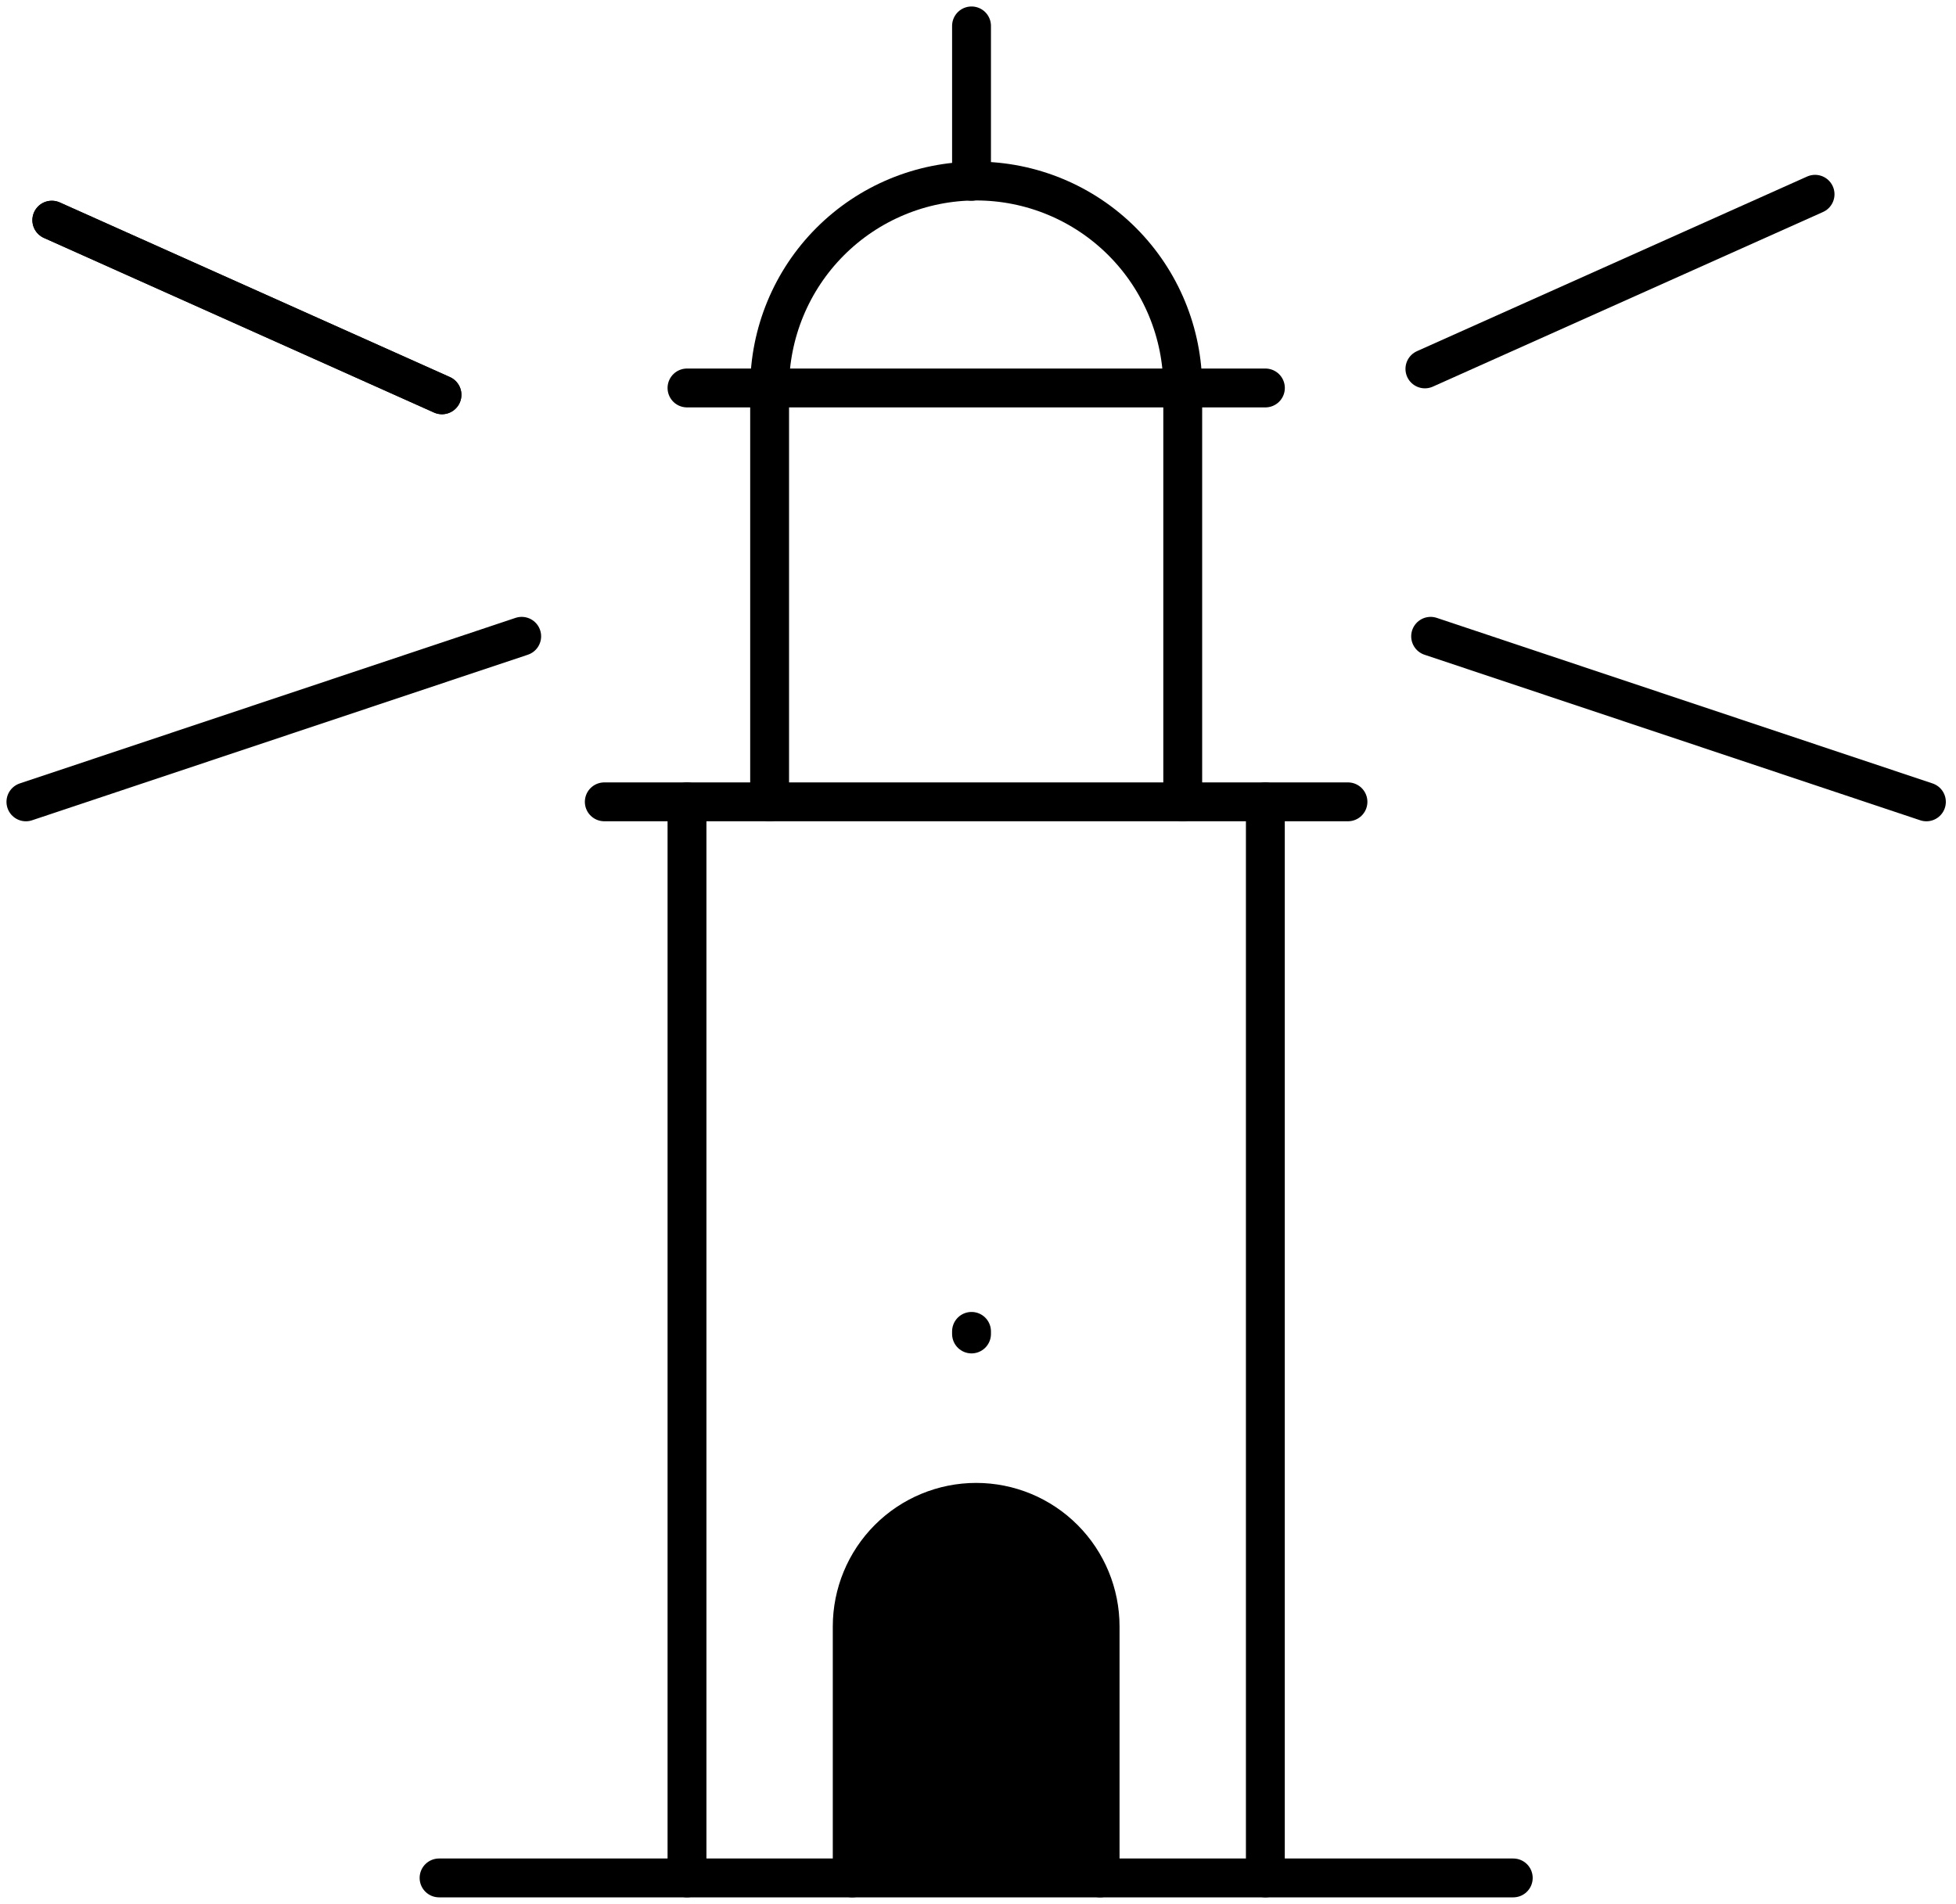
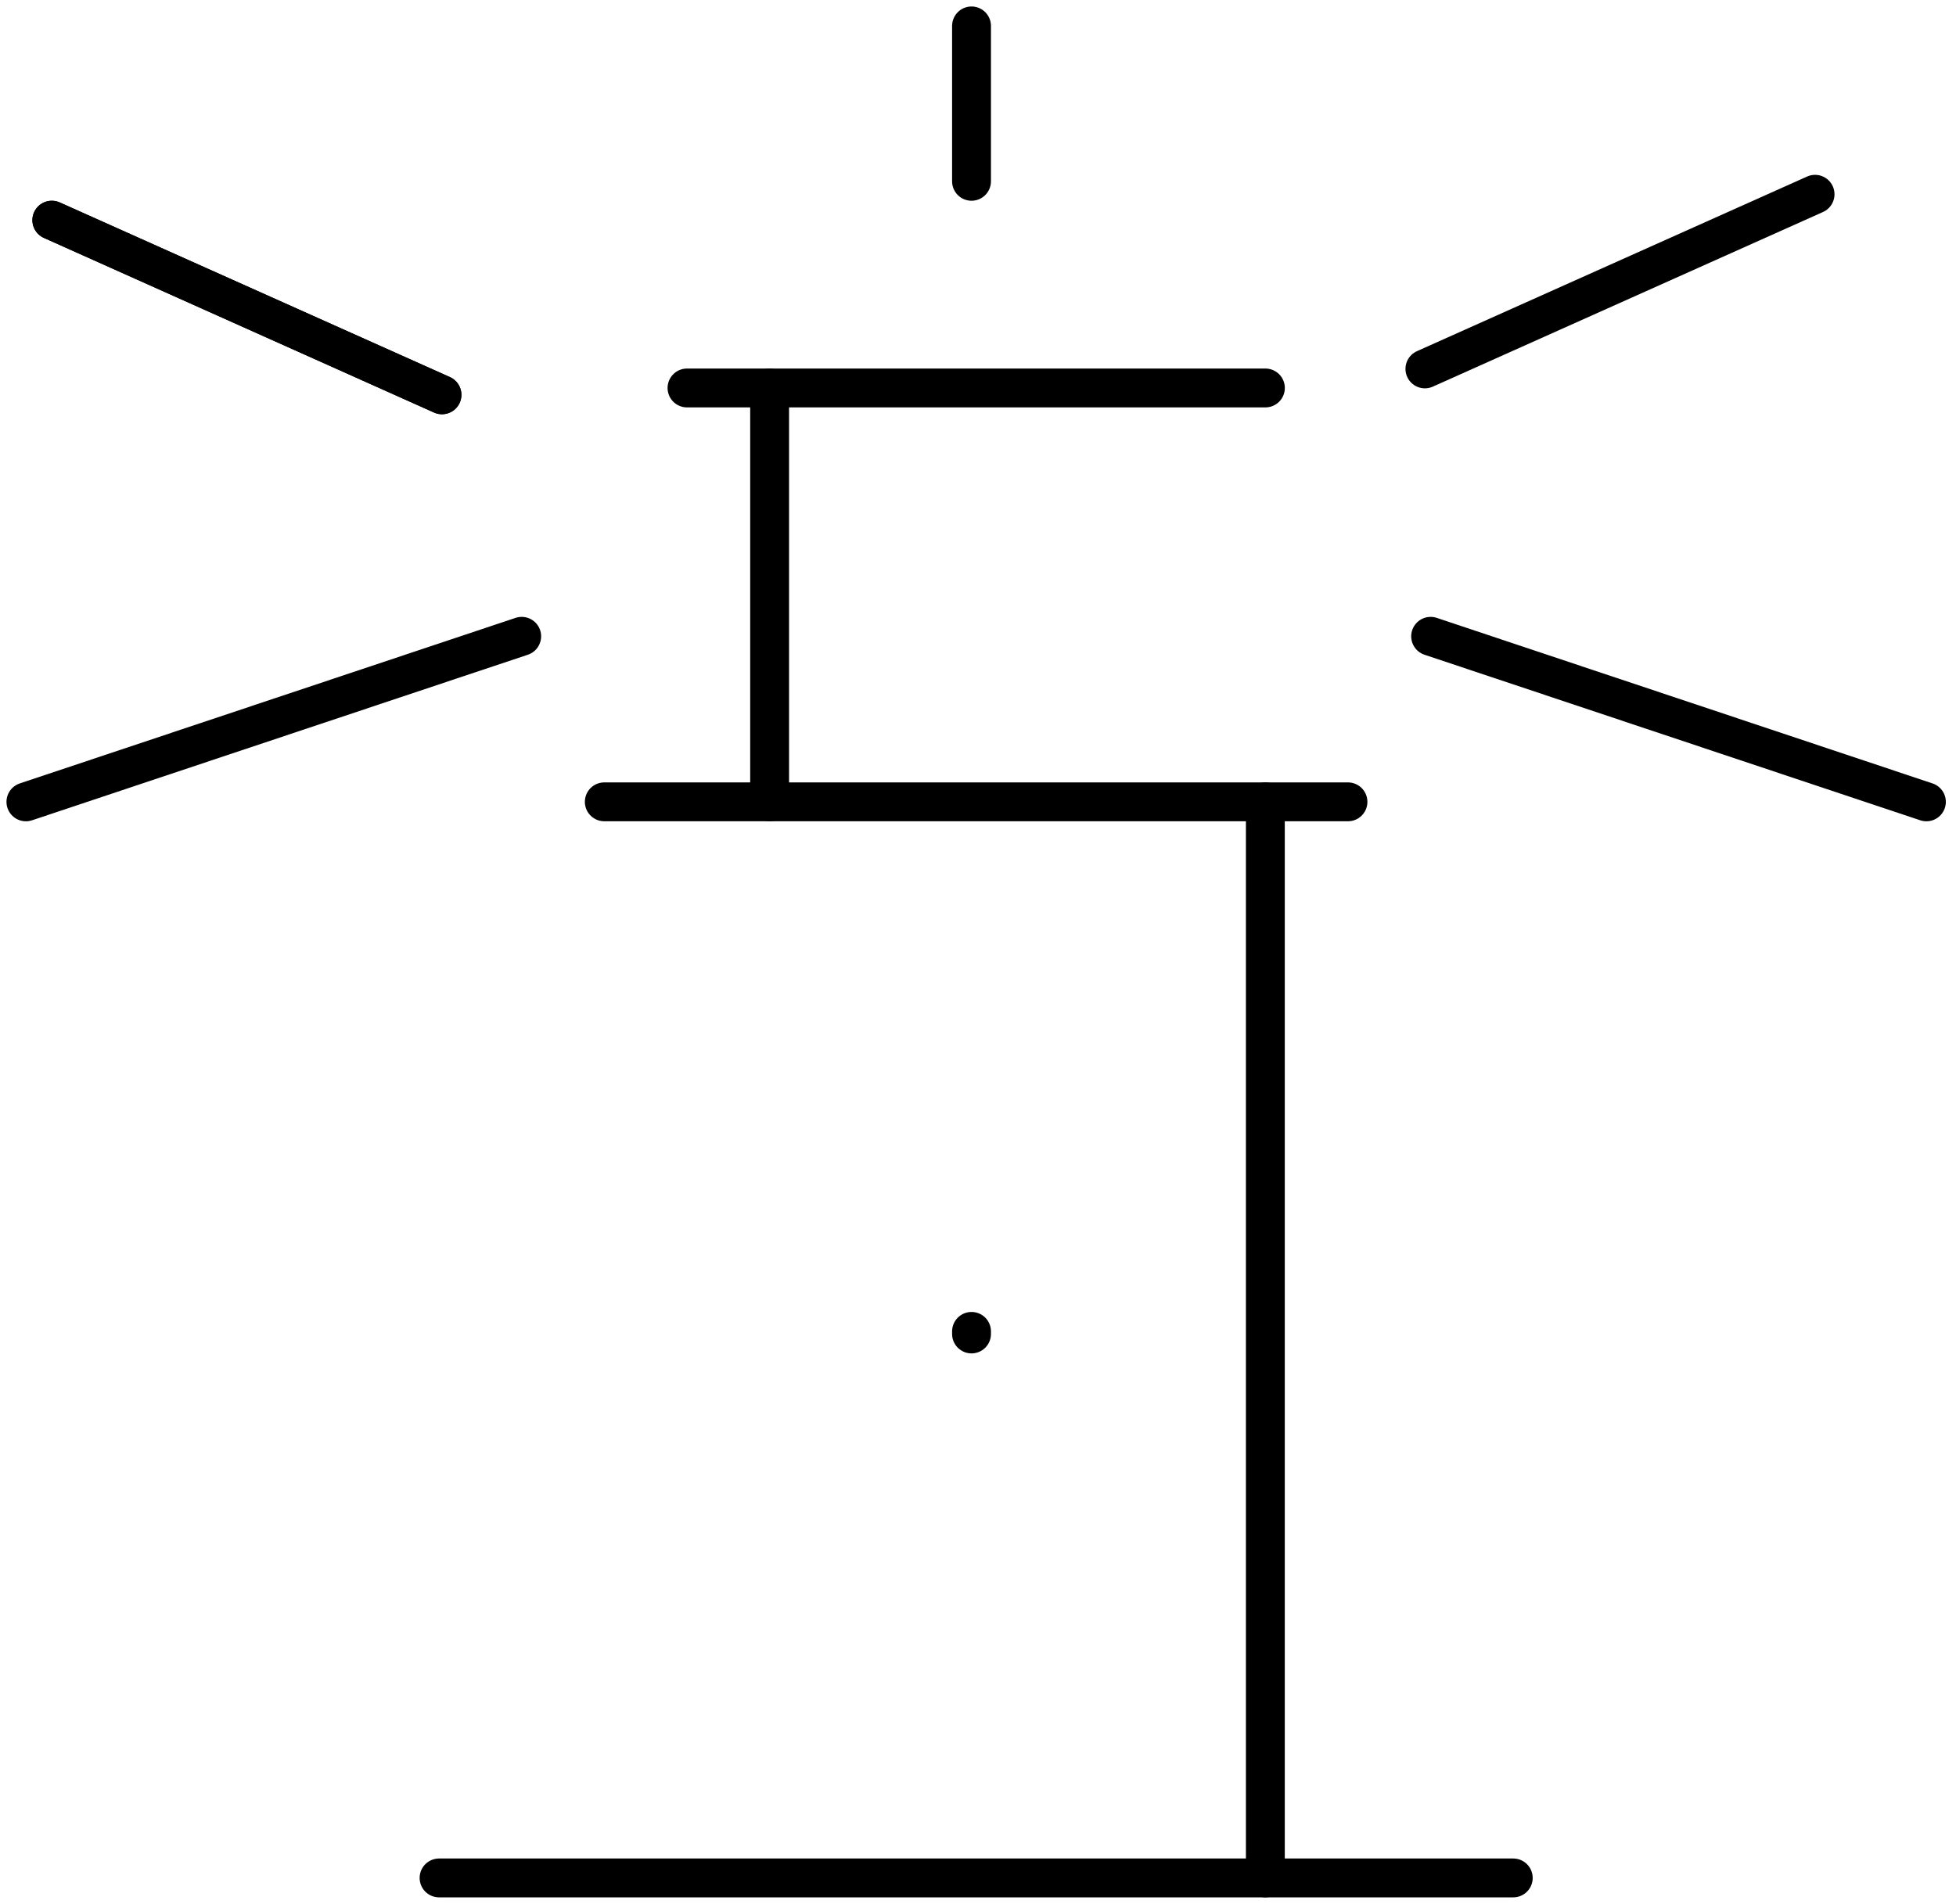
<svg xmlns="http://www.w3.org/2000/svg" width="151" height="147" viewBox="0 0 151 147" fill="none">
  <path d="M97.683 144.999V61.912" stroke="black" stroke-width="3" stroke-linecap="round" stroke-linejoin="round" />
-   <path d="M53.035 61.912V144.999" stroke="black" stroke-width="3" stroke-linecap="round" stroke-linejoin="round" />
-   <path d="M91.305 61.913V29.956" stroke="black" stroke-width="3" stroke-linecap="round" stroke-linejoin="round" />
  <path d="M59.413 29.956V61.913" stroke="black" stroke-width="3" stroke-linecap="round" stroke-linejoin="round" />
  <path d="M75 14L75 2" stroke="black" stroke-width="3" stroke-linecap="round" stroke-linejoin="round" />
  <path d="M46.65 61.912H104.061" stroke="black" stroke-width="3" stroke-linecap="round" stroke-linejoin="round" />
  <path d="M53.035 29.956H97.687" stroke="black" stroke-width="3" stroke-linecap="round" stroke-linejoin="round" />
  <path d="M33.895 145H116.821" stroke="black" stroke-width="3" stroke-linecap="round" stroke-linejoin="round" />
-   <path d="M84.927 145V125.587C84.927 123.044 83.919 120.606 82.125 118.808C80.33 117.01 77.897 116 75.359 116C72.821 116 70.387 117.01 68.593 118.808C66.799 120.606 65.79 123.044 65.79 125.587V145" fill="black" />
-   <path d="M84.927 145V125.587C84.927 123.044 83.919 120.606 82.125 118.808C80.33 117.01 77.897 116 75.359 116C72.821 116 70.387 117.01 68.593 118.808C66.799 120.606 65.79 123.044 65.79 125.587V145" stroke="black" stroke-width="3" stroke-linecap="round" stroke-linejoin="round" />
-   <path d="M59.413 29.956C59.413 25.718 61.093 21.654 64.084 18.658C67.075 15.661 71.131 13.978 75.36 13.978C79.59 13.978 83.646 15.661 86.637 18.658C89.628 21.654 91.308 25.718 91.308 29.956" stroke="black" stroke-width="3" stroke-linecap="round" stroke-linejoin="round" />
  <path d="M2 61.914L40.274 49.131" stroke="black" stroke-width="3" stroke-linecap="round" stroke-linejoin="round" />
  <path d="M148.715 61.914L110.442 49.131" stroke="black" stroke-width="3" stroke-linecap="round" stroke-linejoin="round" />
  <path d="M34.12 30.484L4 17" stroke="black" stroke-width="3" stroke-linecap="round" />
  <path d="M34.12 30.484L4 17" stroke="black" stroke-width="3" stroke-linecap="round" />
  <path d="M110 28.484L140.12 15" stroke="black" stroke-width="3" stroke-linecap="round" />
  <path d="M75 103L75 83" stroke="black" stroke-width="3" stroke-linecap="round" stroke-dasharray="0.2 20" />
</svg>